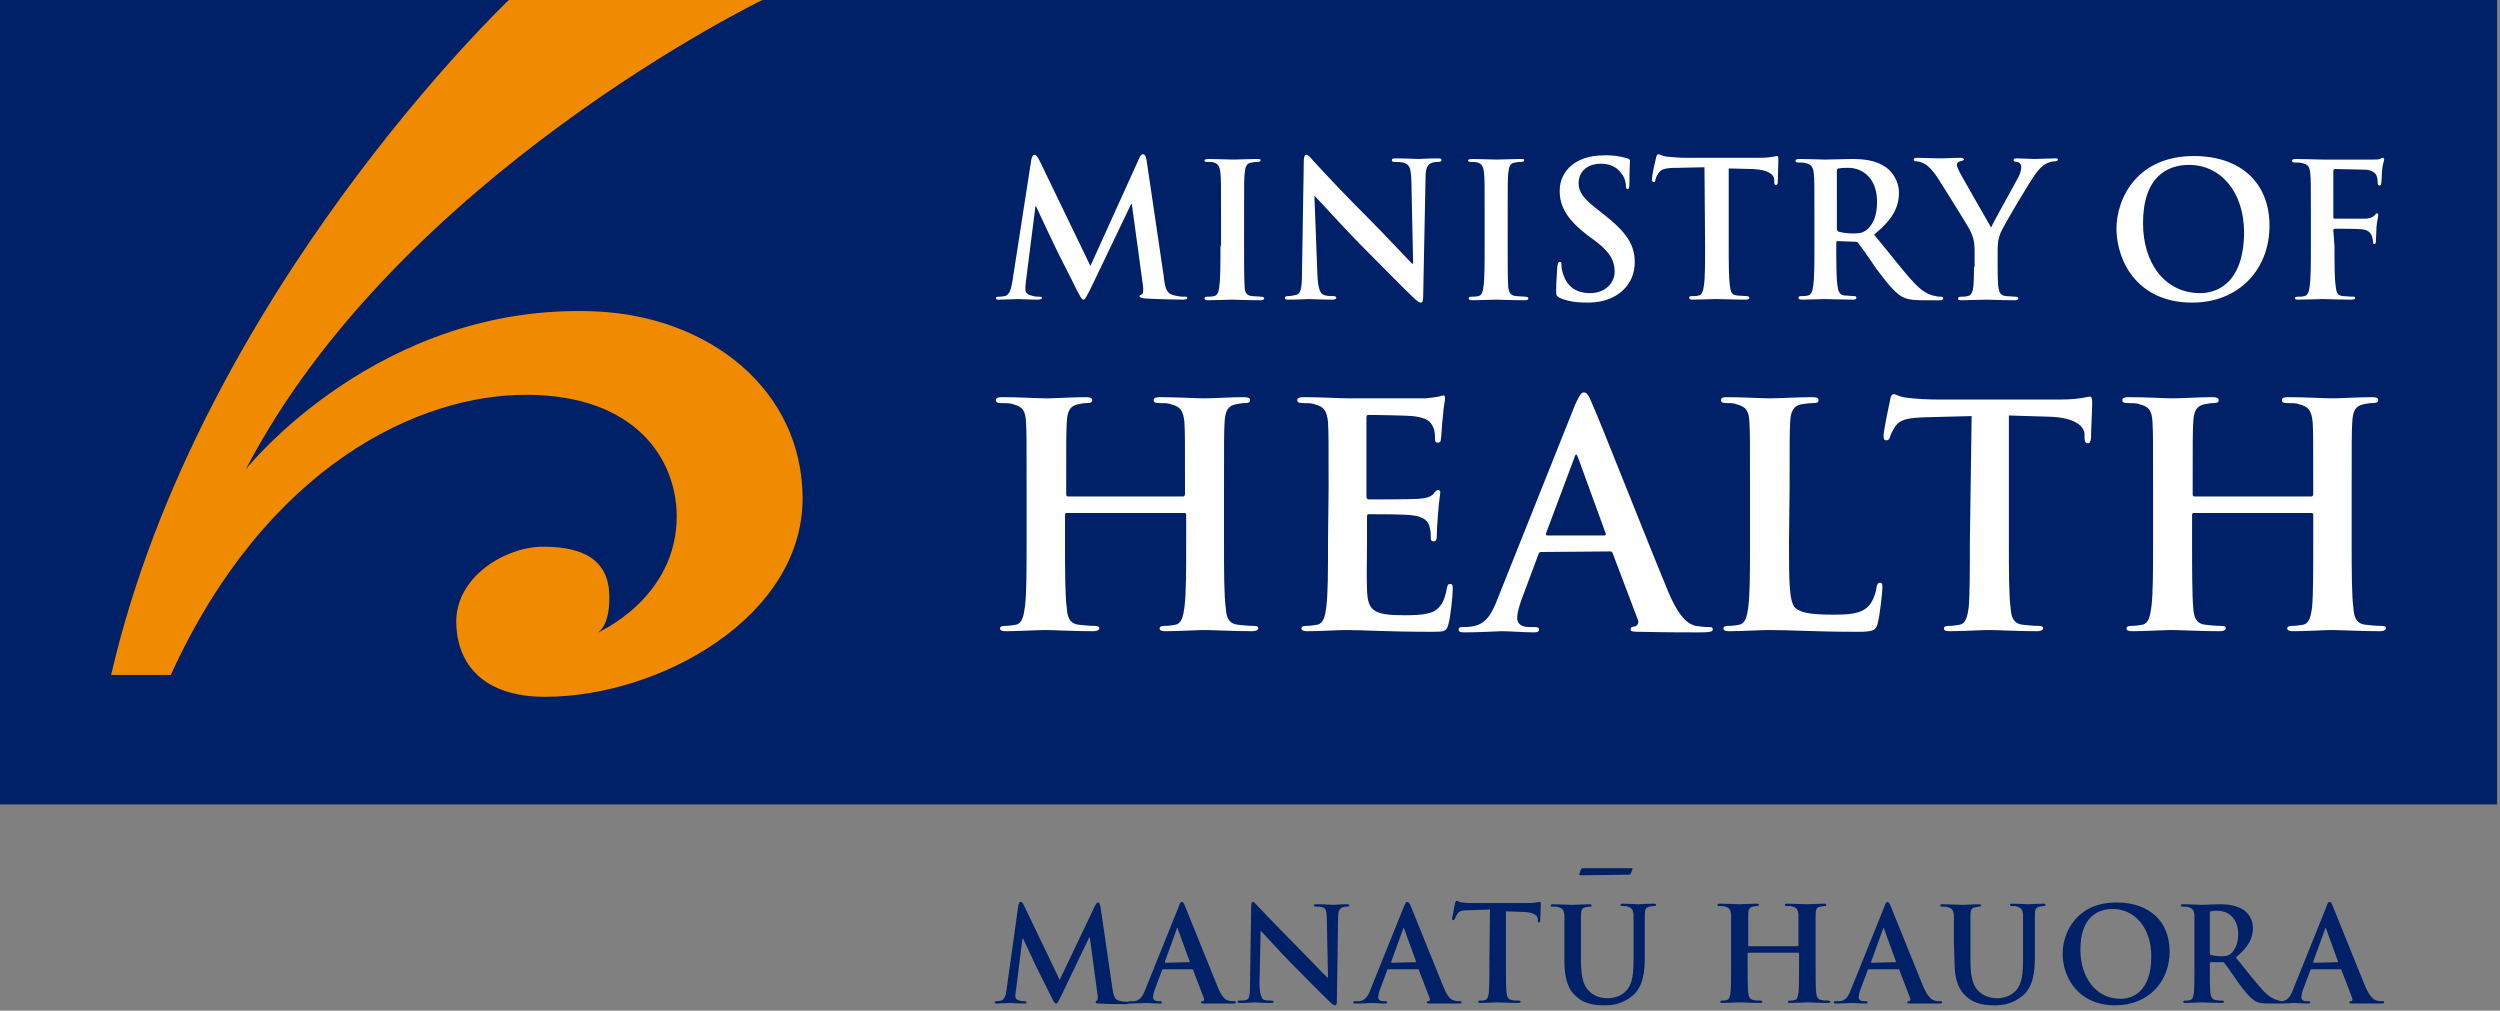
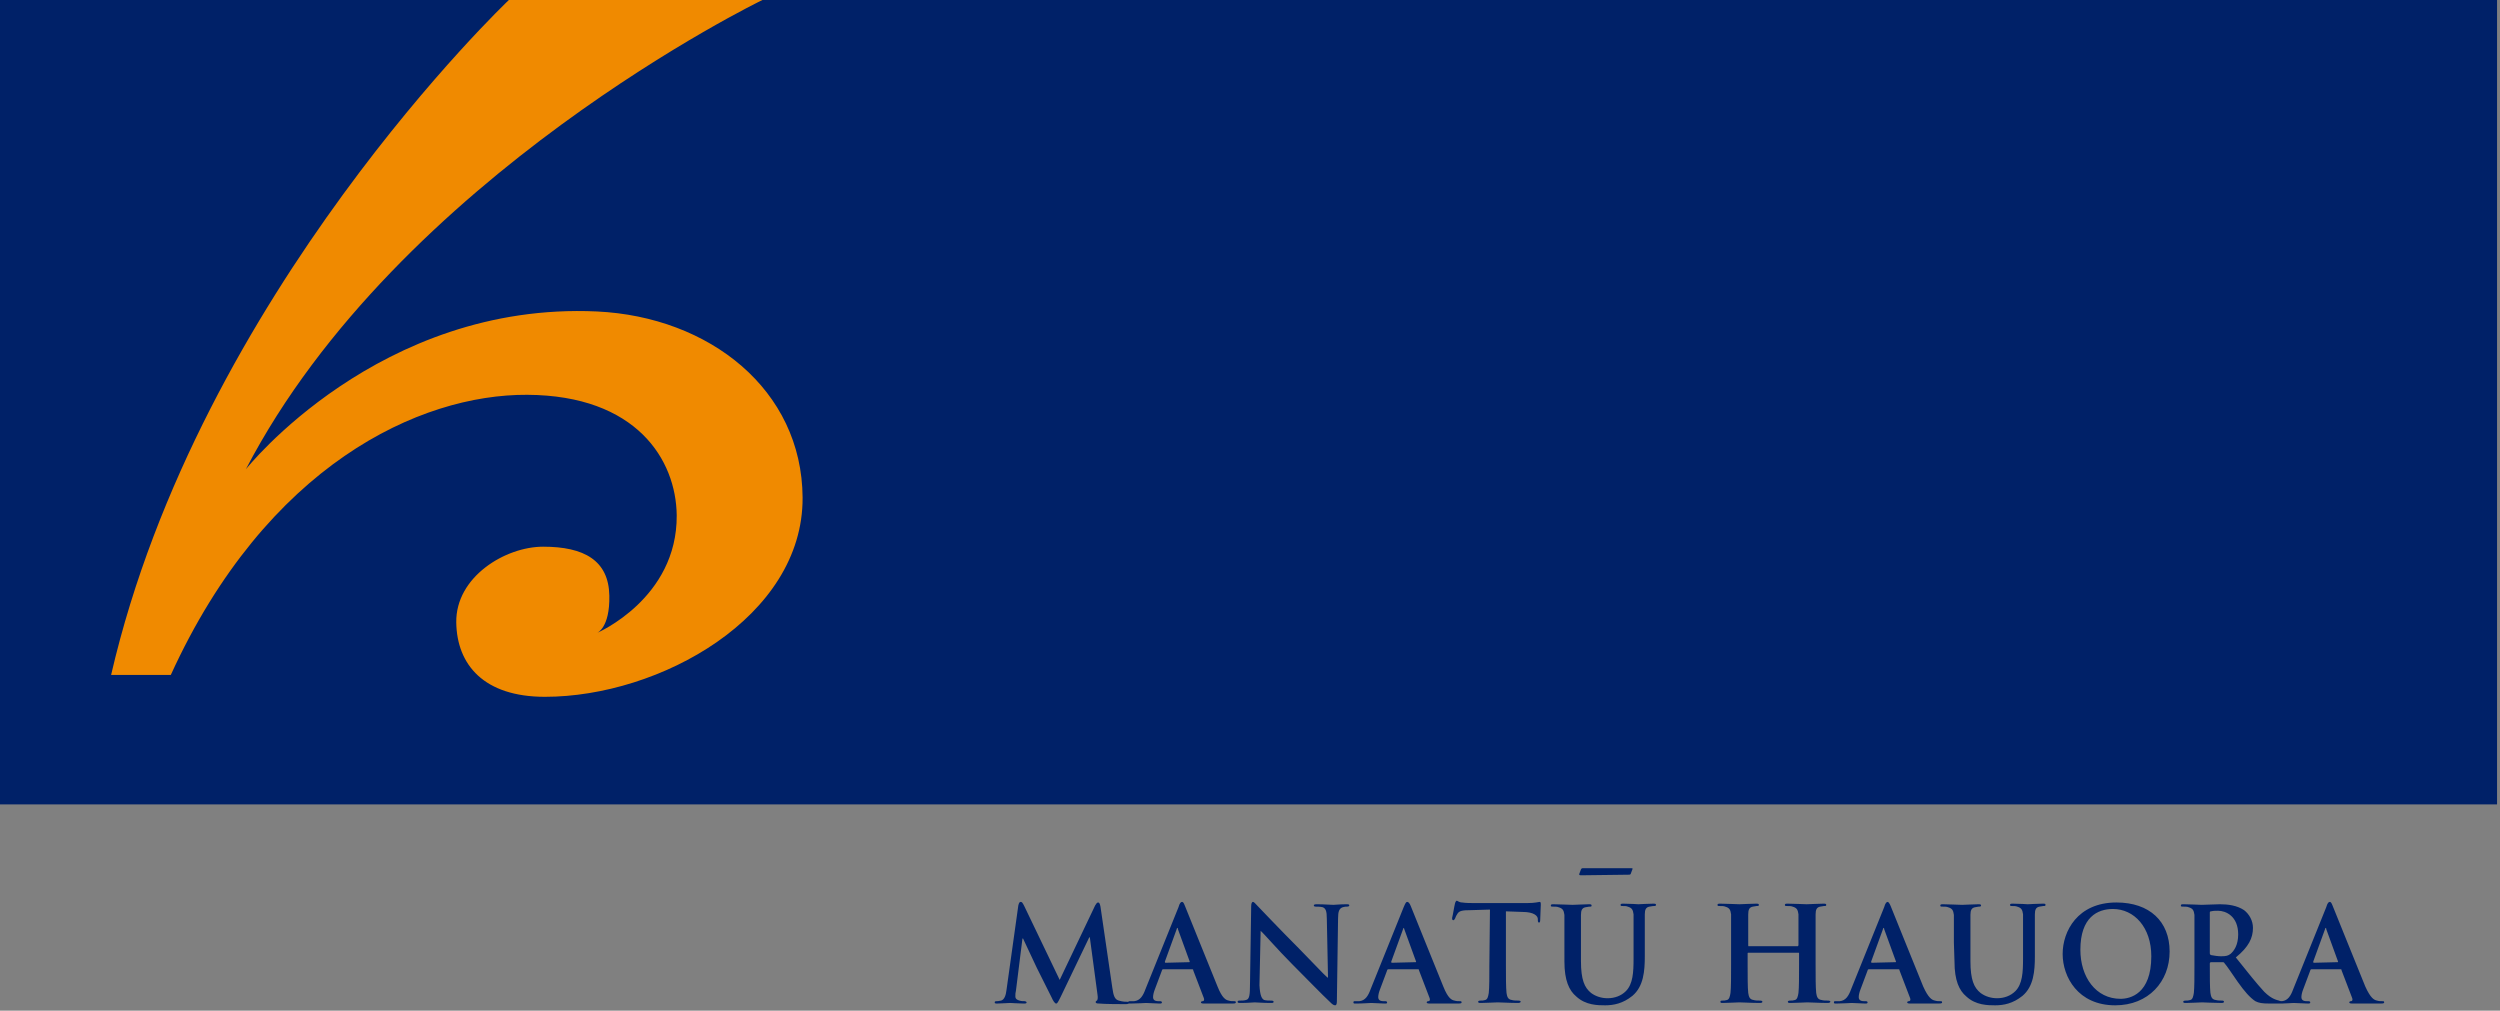
<svg xmlns="http://www.w3.org/2000/svg" version="1.1" id="Layer_1" x="0px" y="0px" viewBox="0 0 423 171" style="enable-background:new 0 0 423 171;" xml:space="preserve">
  <rect x="0" y="0" width="423" height="171" fill="#808080" stroke="none" />
  <style type="text/css">
	.st0{fill:#002168;}
	.st1{fill:#FFFFFF;}
	.st2{fill:#F08A00;}
</style>
  <g>
    <path class="st0" d="M275.5,148c0.2,0,0.3,0,0.4-0.1l0.3-0.8c0.1-0.2,0-0.2-0.3-0.2h-8c-0.2,0-0.3,0-0.4,0.2l-0.3,0.8   c0,0.1,0,0.2,0.3,0.2L275.5,148z M391.5,162.9c-0.1,0-0.1-0.1-0.1-0.2l2-5.5c0-0.1,0.1-0.2,0.1-0.2c0.1,0,0.1,0.1,0.1,0.2l2,5.5   c0,0.1,0,0.1-0.1,0.1L391.5,162.9z M396,164c0.1,0,0.2,0,0.2,0.2l1.8,4.7c0.1,0.3,0,0.5-0.2,0.5s-0.3,0.1-0.3,0.2   c0,0.2,0.3,0.2,0.7,0.2c1.8,0,3.4,0,4.2,0c0.8,0,1,0,1-0.2s-0.1-0.2-0.3-0.2c-0.3,0-0.6,0-0.9-0.1c-0.5-0.1-1.1-0.4-2-2.4   c-1.4-3.4-5-12.4-5.5-13.6c-0.2-0.5-0.3-0.7-0.5-0.7s-0.4,0.2-0.6,0.9l-5.6,13.9c-0.4,1.1-0.9,1.9-1.9,2c-0.2,0-0.5,0-0.7,0   s-0.3,0-0.3,0.2s0.1,0.2,0.4,0.2c1.2,0,2.4-0.1,2.6-0.1c0.7,0,1.6,0.1,2.4,0.1c0.2,0,0.4,0,0.4-0.2c0-0.1-0.1-0.2-0.3-0.2h-0.3   c-0.7,0-0.9-0.3-0.9-0.7c0-0.3,0.1-0.8,0.3-1.3l1.2-3.2c0-0.1,0.1-0.2,0.2-0.2L396,164z M373.9,154.5c0-0.2,0-0.3,0.2-0.3   c0.4-0.1,0.8-0.1,1.2-0.1c1.3,0,3.4,0.9,3.4,4c0,1.8-0.7,2.8-1.3,3.3c-0.4,0.3-0.7,0.4-1.6,0.4c-0.5,0-1.2-0.1-1.7-0.2   c-0.2-0.1-0.2-0.2-0.2-0.4V154.5z M371.3,163.3c0,2,0,3.8-0.1,4.7c-0.1,0.6-0.2,1.1-0.6,1.2c-0.3,0.1-0.5,0.1-0.8,0.1   s-0.4,0.1-0.4,0.2c0,0.2,0.2,0.2,0.5,0.2c0.9,0,2.3-0.1,2.7-0.1c0.3,0,2,0.1,3.3,0.1c0.3,0,0.4-0.1,0.4-0.2c0-0.1-0.1-0.2-0.3-0.2   c-0.4,0-0.7,0-1.1-0.1c-0.7-0.1-0.8-0.6-0.9-1.2c-0.1-0.9-0.1-2.7-0.1-4.8V163c0-0.1,0.1-0.2,0.2-0.2h1.9c0.2,0,0.3,0,0.4,0.2   c0.3,0.3,1.3,1.8,2.2,3.1c1.2,1.7,2.1,2.7,3,3.3c0.6,0.3,1.1,0.4,2.4,0.4h2.1c0.3,0,0.4,0,0.4-0.2c0-0.1-0.1-0.2-0.3-0.2   c-0.2,0-0.4,0-0.6-0.1c-0.3-0.1-1.2-0.2-2.5-1.5c-1.3-1.4-2.8-3.3-4.8-5.8c2.2-1.8,2.9-3.3,2.9-5c0-1.2-0.6-2.3-1.5-3   c-1.2-0.8-2.7-1-4.1-1c-0.7,0-2.4,0.1-3.1,0.1c-0.5,0-1.8-0.1-3-0.1c-0.3,0-0.5,0-0.5,0.2s0.1,0.2,0.4,0.2s0.7,0,0.9,0.1   c0.7,0.2,0.9,0.5,1,1.3c0,0.7,0,1.3,0,4.7V163.3z M358.8,169c-4.2,0-6.8-3.7-6.8-8.3c0-5.5,2.9-6.9,5.5-6.9c3.6,0,6.5,3.1,6.5,8   C364,168.2,360.4,169,358.8,169 M357.9,170.1c5.6,0,9.2-4,9.2-9.1s-3.4-8.3-9-8.3c-6.6,0-9.1,4.9-9.1,8.7   C349,165.3,351.6,170.1,357.9,170.1 M330.7,162.7c0,3.2,0.8,4.9,2,5.9c1.6,1.5,3.7,1.5,4.9,1.5c1.4,0,3-0.3,4.6-1.6   c1.9-1.6,2.1-4.2,2.1-6.7v-2.4c0-3.4,0-4,0-4.7c0-0.8,0.2-1.2,0.8-1.3c0.2,0,0.4-0.1,0.6-0.1c0.3,0,0.4,0,0.4-0.2s-0.1-0.2-0.5-0.2   c-0.9,0-2.3,0.1-2.5,0.1c0,0-1.4-0.1-2.5-0.1c-0.3,0-0.5,0-0.5,0.2s0.1,0.2,0.4,0.2c0.2,0,0.6,0,0.8,0.1c0.7,0.2,0.9,0.5,1,1.3   c0,0.7,0,1.3,0,4.7v2.8c0,2.3-0.1,4.3-1.3,5.5c-0.8,0.8-1.9,1.2-3.1,1.2c-1,0-2-0.3-2.8-0.9c-1.1-0.9-1.7-2.2-1.7-5.4v-3.1   c0-3.4,0-4,0-4.7c0-0.8,0.2-1.2,0.8-1.3c0.2,0,0.4-0.1,0.6-0.1s0.4,0,0.4-0.2s-0.2-0.2-0.5-0.2c-0.8,0-2.2,0.1-2.7,0.1   c-0.7,0-2.1-0.1-3.2-0.1c-0.3,0-0.5,0-0.5,0.2s0.1,0.2,0.4,0.2s0.7,0,0.9,0.1c0.7,0.2,0.9,0.5,1,1.3c0,0.7,0,1.3,0,4.7L330.7,162.7   z M316.7,162.9c-0.1,0-0.1-0.1-0.1-0.2l2-5.5c0-0.1,0.1-0.2,0.1-0.2c0.1,0,0.1,0.1,0.1,0.2l2,5.5c0,0.1,0,0.1-0.1,0.1L316.7,162.9z    M321.2,164c0.1,0,0.2,0,0.2,0.2l1.8,4.7c0.1,0.3,0,0.5-0.2,0.5s-0.3,0.1-0.3,0.2c0,0.2,0.3,0.2,0.7,0.2c1.8,0,3.4,0,4.2,0   c0.8,0,1,0,1-0.2s-0.1-0.2-0.3-0.2c-0.3,0-0.6,0-0.9-0.1c-0.5-0.1-1.1-0.4-2-2.4c-1.4-3.4-5-12.4-5.5-13.6   c-0.2-0.5-0.4-0.7-0.5-0.7c-0.2,0-0.4,0.2-0.6,0.9l-5.6,13.9c-0.4,1.1-0.9,1.9-1.9,2c-0.2,0-0.5,0-0.7,0s-0.3,0-0.3,0.2   s0.1,0.2,0.4,0.2c1.1,0,2.4-0.1,2.6-0.1c0.7,0,1.6,0.1,2.3,0.1c0.2,0,0.4,0,0.4-0.2c0-0.1-0.1-0.2-0.3-0.2h-0.3   c-0.7,0-0.9-0.3-0.9-0.7c0-0.3,0.1-0.8,0.3-1.3l1.2-3.2c0-0.1,0.1-0.2,0.2-0.2L321.2,164z M295.9,160.1c-0.1,0-0.1,0-0.1-0.2v-0.5   c0-3.4,0-4,0-4.7c0-0.8,0.2-1.2,0.8-1.3c0.2,0,0.4-0.1,0.6-0.1c0.3,0,0.4,0,0.4-0.2s-0.2-0.2-0.5-0.2c-0.9,0-2.3,0.1-2.8,0.1   c-0.6,0-2-0.1-3.2-0.1c-0.3,0-0.5,0-0.5,0.2s0.1,0.2,0.4,0.2s0.7,0,0.9,0.1c0.7,0.2,0.9,0.5,1,1.3c0,0.7,0,1.3,0,4.7v3.9   c0,2,0,3.8-0.1,4.7c-0.1,0.6-0.2,1.1-0.6,1.2c-0.3,0.1-0.5,0.1-0.8,0.1s-0.3,0.1-0.3,0.2c0,0.2,0.1,0.2,0.4,0.2   c0.9,0,2.3-0.1,2.8-0.1c0.6,0,2,0.1,3.5,0.1c0.3,0,0.4-0.1,0.4-0.2c0-0.1-0.1-0.2-0.4-0.2s-0.8,0-1.1-0.1c-0.7-0.1-0.8-0.6-0.9-1.2   c-0.1-1-0.1-2.7-0.1-4.7v-2c0-0.1,0.1-0.1,0.1-0.1h8.5c0.1,0,0.1,0,0.1,0.1v2c0,2,0,3.8-0.1,4.7c-0.1,0.6-0.2,1.1-0.6,1.2   c-0.3,0.1-0.5,0.1-0.8,0.1s-0.4,0.1-0.4,0.2c0,0.2,0.2,0.2,0.5,0.2c0.9,0,2.3-0.1,2.8-0.1c0.6,0,2,0.1,3.5,0.1   c0.2,0,0.4-0.1,0.4-0.2c0-0.1-0.1-0.2-0.4-0.2s-0.8,0-1.1-0.1c-0.7-0.1-0.8-0.6-0.9-1.2c-0.1-1-0.1-2.7-0.1-4.7v-3.9   c0-3.4,0-4,0-4.7c0-0.8,0.2-1.2,0.8-1.3c0.2,0,0.4-0.1,0.6-0.1c0.3,0,0.4,0,0.4-0.2s-0.2-0.2-0.5-0.2c-0.9,0-2.3,0.1-2.8,0.1   c-0.6,0-2-0.1-3.2-0.1c-0.3,0-0.5,0-0.5,0.2s0.1,0.2,0.4,0.2s0.7,0,0.9,0.1c0.7,0.2,0.9,0.5,1,1.3c0,0.7,0,1.3,0,4.7v0.5   c0,0.1-0.1,0.2-0.1,0.2H295.9z M264.7,162.7c0,3.2,0.8,4.9,2,5.9c1.6,1.5,3.7,1.5,4.9,1.5c1.4,0,3-0.3,4.6-1.6   c1.9-1.6,2.1-4.2,2.1-6.7v-2.4c0-3.4,0-4,0-4.7c0-0.8,0.2-1.2,0.8-1.3c0.2,0,0.4-0.1,0.7-0.1c0.2,0,0.4,0,0.4-0.2s-0.2-0.2-0.5-0.2   c-0.9,0-2.2,0.1-2.5,0.1c0,0-1.4-0.1-2.5-0.1c-0.3,0-0.5,0-0.5,0.2s0.1,0.2,0.4,0.2s0.6,0,0.8,0.1c0.7,0.2,0.9,0.5,1,1.3   c0,0.7,0,1.3,0,4.7v2.8c0,2.3-0.1,4.3-1.3,5.5c-0.8,0.8-1.9,1.2-3.1,1.2c-1,0-2-0.3-2.8-0.9c-1.1-0.9-1.7-2.2-1.7-5.4v-3.1   c0-3.4,0-4,0-4.7c0-0.8,0.2-1.2,0.8-1.3c0.2,0,0.4-0.1,0.7-0.1c0.2,0,0.3,0,0.3-0.2s-0.2-0.2-0.5-0.2c-0.8,0-2.2,0.1-2.7,0.1   c-0.7,0-2.1-0.1-3.2-0.1c-0.3,0-0.5,0-0.5,0.2s0.1,0.2,0.4,0.2s0.7,0,0.9,0.1c0.7,0.2,0.9,0.5,1,1.3c0,0.7,0,1.3,0,4.7L264.7,162.7   z M252,163.3c0,2,0,3.8-0.1,4.7c-0.1,0.6-0.2,1.1-0.6,1.2c-0.3,0.1-0.5,0.1-0.8,0.1s-0.4,0.1-0.4,0.2c0,0.2,0.2,0.2,0.5,0.2   c0.9,0,2.3-0.1,2.8-0.1c0.6,0,2,0.1,3.5,0.1c0.2,0,0.4-0.1,0.4-0.2c0-0.1-0.1-0.2-0.4-0.2s-0.8,0-1.1-0.1c-0.7-0.1-0.8-0.6-0.9-1.2   c-0.1-1-0.1-2.7-0.1-4.7v-9.1l2.8,0.1c2,0,2.6,0.7,2.6,1.2v0.2c0,0.3,0.1,0.4,0.2,0.4s0.2-0.1,0.2-0.4c0-0.6,0.1-2.1,0.1-2.6   c0-0.3,0-0.5-0.2-0.5s-0.7,0.2-2.1,0.2h-8.8c-0.7,0-1.6,0-2.2-0.1c-0.5,0-0.8-0.3-0.9-0.3c-0.1,0-0.2,0.1-0.3,0.4   c-0.2,0.8-0.3,1.7-0.5,2.5c0,0.2,0,0.4,0.2,0.4c0.1,0,0.2-0.1,0.3-0.3c0.1-0.3,0.2-0.5,0.4-0.8c0.3-0.5,0.9-0.6,2.2-0.6l3.3-0.1   L252,163.3z M235.5,162.9c-0.1,0-0.1-0.1-0.1-0.2l2-5.5c0-0.1,0.1-0.2,0.1-0.2s0.1,0.1,0.1,0.2l2,5.5c0,0.1,0,0.1-0.1,0.1   L235.5,162.9z M239.9,164c0.1,0,0.2,0,0.2,0.2l1.8,4.7c0.1,0.3,0,0.5-0.2,0.5s-0.3,0.1-0.3,0.2c0,0.2,0.3,0.2,0.7,0.2   c1.8,0,3.4,0,4.2,0s1,0,1-0.2s-0.1-0.2-0.3-0.2c-0.3,0-0.6,0-0.9-0.1c-0.5-0.1-1.1-0.4-1.9-2.4c-1.4-3.4-5-12.4-5.5-13.6   c-0.2-0.5-0.4-0.7-0.6-0.7c-0.2,0-0.3,0.2-0.6,0.9l-5.6,13.9c-0.4,1.1-0.9,1.9-1.9,2c-0.2,0-0.4,0-0.7,0c-0.2,0-0.3,0-0.3,0.2   s0.1,0.2,0.4,0.2c1.2,0,2.4-0.1,2.6-0.1c0.7,0,1.6,0.1,2.3,0.1c0.3,0,0.4,0,0.4-0.2c0-0.1-0.1-0.2-0.3-0.2h-0.3   c-0.7,0-0.9-0.3-0.9-0.7c0-0.3,0.1-0.8,0.3-1.3l1.2-3.2c0-0.1,0.1-0.2,0.2-0.2L239.9,164z M213.3,157.5L213.3,157.5   c0.5,0.4,2.9,3.2,5.3,5.6c2.3,2.3,5.1,5.2,6.5,6.5c0.2,0.2,0.5,0.5,0.8,0.5c0.2,0,0.3-0.2,0.3-0.7l0.2-14c0-1.2,0.2-1.7,0.8-1.9   c0.3-0.1,0.5-0.1,0.7-0.1c0.3,0,0.4-0.1,0.4-0.2c0-0.2-0.2-0.2-0.5-0.2c-1.1,0-1.9,0.1-2.2,0.1c-0.5,0-1.5-0.1-2.7-0.1   c-0.3,0-0.6,0-0.6,0.2c0,0.1,0.1,0.2,0.3,0.2c0.3,0,0.8,0,1.2,0.1c0.5,0.2,0.7,0.6,0.7,2l0.2,9.9h-0.1c-0.4-0.3-3.4-3.5-4.9-5   c-3.2-3.2-6.6-6.8-6.9-7.1c-0.4-0.4-0.6-0.7-0.8-0.7s-0.3,0.3-0.3,0.8l-0.2,13.1c0,1.9-0.1,2.6-0.7,2.7c-0.3,0.1-0.7,0.1-1,0.1   c-0.2,0-0.4,0-0.4,0.2s0.2,0.2,0.5,0.2c1.2,0,2.2-0.1,2.4-0.1c0.4,0,1.3,0.1,2.7,0.1c0.3,0,0.5,0,0.5-0.2c0-0.1-0.1-0.2-0.4-0.2   c-0.4,0-0.8,0-1.2-0.1c-0.4-0.2-0.7-0.7-0.8-2.5L213.3,157.5z M197.2,162.9c-0.1,0-0.1-0.1-0.1-0.2l2-5.5c0-0.1,0.1-0.2,0.1-0.2   c0.1,0,0.1,0.1,0.1,0.2l2,5.5c0,0.1,0,0.1-0.1,0.1L197.2,162.9z M201.7,164c0.1,0,0.2,0,0.2,0.2l1.8,4.7c0.1,0.3,0,0.5-0.2,0.5   s-0.3,0.1-0.3,0.2c0,0.2,0.3,0.2,0.7,0.2c1.8,0,3.4,0,4.2,0s1,0,1-0.2s-0.1-0.2-0.3-0.2c-0.3,0-0.6,0-0.9-0.1   c-0.5-0.1-1.1-0.4-1.9-2.4c-1.4-3.4-5-12.4-5.5-13.6c-0.2-0.5-0.3-0.7-0.5-0.7s-0.4,0.2-0.6,0.9l-5.6,13.9c-0.4,1.1-0.9,1.9-1.9,2   c-0.2,0-0.5,0-0.7,0s-0.3,0-0.3,0.2s0.1,0.2,0.4,0.2c1.1,0,2.4-0.1,2.6-0.1c0.7,0,1.6,0.1,2.3,0.1c0.2,0,0.4,0,0.4-0.2   c0-0.1-0.1-0.2-0.3-0.2H196c-0.7,0-0.9-0.3-0.9-0.7c0-0.3,0.1-0.8,0.3-1.3l1.2-3.2c0-0.1,0.1-0.2,0.2-0.2L201.7,164z M170.3,167.5   c-0.1,0.8-0.3,1.6-0.9,1.8c-0.2,0-0.4,0.1-0.7,0.1c-0.2,0-0.4,0-0.4,0.2s0.2,0.2,0.4,0.2c0.7,0,1.8-0.1,2.2-0.1s1.4,0.1,2.3,0.1   c0.3,0,0.5,0,0.5-0.2c0-0.1-0.2-0.2-0.3-0.2c-0.3,0-0.6,0-0.9-0.1c-0.4-0.1-0.7-0.3-0.7-0.7s0-0.6,0.1-1l1.1-8.8h0.1   c0.8,1.7,2.1,4.5,2.3,4.9c0.3,0.6,2,4,2.5,5c0.3,0.7,0.6,1.1,0.8,1.1s0.3-0.2,0.8-1.2l4.8-10h0.1l1.3,9.7c0.1,0.6,0,0.9-0.1,1   c-0.2,0.1-0.2,0.1-0.2,0.3c0,0.1,0.1,0.2,0.6,0.2c0.9,0.1,3.9,0.1,4.5,0.1c0.3,0,0.6-0.1,0.6-0.2c0-0.1-0.2-0.2-0.4-0.2   c-0.3,0-0.7,0-1.4-0.2s-0.9-0.8-1.1-2.2l-2-13.7c-0.1-0.5-0.2-0.7-0.4-0.7s-0.3,0.2-0.5,0.5l-6,12.6l-6-12.5   c-0.3-0.6-0.4-0.7-0.6-0.7s-0.3,0.2-0.4,0.6L170.3,167.5z M0,0h422.5v136.1H0V0z" />
-     <path class="st1" d="M371.3,84c-0.2,0-0.3-0.1-0.3-0.4v-1.1c0-7.9,0-9.4,0.1-11.1c0.1-1.8,0.5-2.7,1.9-3c0.6-0.1,1.1-0.2,1.5-0.2   c0.6,0,0.9-0.1,0.9-0.5s-0.4-0.5-1.1-0.5c-2,0-5.3,0.2-6.6,0.2c-1.4,0-4.7-0.2-7.5-0.2c-0.7,0-1.1,0.1-1.1,0.5s0.3,0.5,0.9,0.5   c0.7,0,1.6,0,2,0.2c1.7,0.4,2.1,1.2,2.2,3c0.1,1.7,0.1,3.1,0.1,11.1v9.2c0,4.8,0,8.9-0.3,11.1c-0.2,1.5-0.5,2.7-1.5,2.9   c-0.6,0.1-1.2,0.2-1.9,0.2c-0.6,0-0.8,0.2-0.8,0.4c0,0.4,0.4,0.5,1,0.5c2.1,0,5.4-0.2,6.6-0.2c1.5,0,4.8,0.2,8.2,0.2   c0.6,0,1-0.2,1-0.5s-0.3-0.4-0.8-0.4c-0.8,0-1.9-0.1-2.7-0.2c-1.6-0.2-1.9-1.4-2-2.8c-0.2-2.2-0.2-6.4-0.2-11.2v-4.6   c0-0.3,0.2-0.3,0.3-0.3h19.9c0.2,0,0.3,0.1,0.3,0.3v4.6c0,4.8,0,8.9-0.2,11.1c-0.2,1.5-0.5,2.7-1.5,2.9c-0.6,0.1-1.2,0.2-1.9,0.2   c-0.6,0-0.8,0.2-0.8,0.4c0,0.4,0.4,0.5,1.1,0.5c2,0,5.3-0.2,6.5-0.2c1.5,0,4.7,0.2,8.1,0.2c0.6,0,1-0.2,1-0.5s-0.3-0.4-0.8-0.4   c-0.8,0-1.9-0.1-2.7-0.2c-1.6-0.2-1.9-1.4-2-2.8c-0.3-2.2-0.3-6.4-0.3-11.2v-9.2c0-7.9,0-9.4,0.1-11.1c0.1-1.8,0.5-2.7,1.9-3   c0.5-0.1,1-0.2,1.5-0.2c0.6,0,1-0.1,1-0.5s-0.4-0.5-1.1-0.5c-2,0-5.3,0.2-6.6,0.2c-1.4,0-4.7-0.2-7.5-0.2c-0.7,0-1.1,0.1-1.1,0.5   s0.3,0.5,0.9,0.5c0.7,0,1.6,0,2,0.2c1.7,0.4,2.1,1.2,2.3,3c0.1,1.7,0.1,3.1,0.1,11.1v1.1c0,0.3-0.2,0.4-0.3,0.4H371.3z M333.3,91.7   c0,4.8,0,8.9-0.2,11.1c-0.2,1.5-0.5,2.7-1.5,2.9c-0.6,0.1-1.2,0.2-1.9,0.2c-0.6,0-0.8,0.2-0.8,0.4c0,0.4,0.4,0.5,1,0.5   c2.1,0,5.4-0.2,6.6-0.2c1.5,0,4.8,0.2,8.2,0.2c0.6,0,1-0.2,1-0.5s-0.3-0.4-0.8-0.4c-0.8,0-1.9-0.1-2.7-0.2c-1.6-0.2-1.9-1.4-2-2.8   c-0.3-2.2-0.3-6.4-0.3-11.2V70.3l6.6,0.2c4.6,0.1,6.1,1.6,6.2,2.9V74c0,0.8,0.2,1,0.6,1c0.3,0,0.4-0.3,0.5-0.8c0-1.4,0.2-5,0.2-6   c0-0.8-0.1-1.1-0.4-1.1c-0.4,0-1.7,0.5-5,0.5h-20.7c-1.7,0-3.7-0.1-5.2-0.3c-1.3-0.1-1.8-0.6-2.3-0.6c-0.3,0-0.5,0.3-0.6,1   c-0.1,0.4-1.1,5.2-1.1,6c0,0.6,0.1,0.8,0.5,0.8c0.3,0,0.5-0.2,0.6-0.6s0.4-1,0.9-1.8c0.8-1.1,2-1.4,5.1-1.5l7.8-0.2L333.3,91.7z    M302.8,82.5c0-7.9,0-9.4,0.1-11.1c0.1-1.8,0.5-2.7,1.9-3c0.6-0.1,1.5-0.2,2-0.2c0.6,0,0.9-0.1,0.9-0.5s-0.4-0.5-1.1-0.5   c-2,0-5.9,0.2-7.1,0.2c-1.4,0-4.7-0.2-7.2-0.2c-0.8,0-1.1,0.1-1.1,0.5s0.3,0.5,0.9,0.5c0.7,0,1.3,0,1.7,0.2c1.7,0.4,2.1,1.2,2.2,3   c0.1,1.7,0.1,3.1,0.1,11.1v9.2c0,4.8,0,8.9-0.3,11.1c-0.2,1.5-0.5,2.7-1.5,2.9c-0.5,0.1-1.1,0.2-1.9,0.2c-0.6,0-0.8,0.2-0.8,0.4   c0,0.4,0.4,0.5,1,0.5c2.1,0,5.4-0.2,6.6-0.2c4.2,0,7.7,0.3,15.2,0.3c2.7,0,3-0.3,3.3-1.4c0.4-1.5,0.8-5.4,0.8-6s0-0.9-0.4-0.9   s-0.5,0.3-0.6,0.8c-0.1,1-0.7,2.5-1.3,3.1c-1.3,1.4-3.3,1.5-6.1,1.5c-4.1,0-5.4-0.4-6.3-1.1c-1.1-1-1.1-4.5-1.1-11.2L302.8,82.5z    M261.8,90.6c-0.2,0-0.3-0.2-0.2-0.4l4.8-12.8c0-0.2,0.2-0.5,0.3-0.5s0.2,0.3,0.3,0.5l4.7,12.9c0,0.2,0,0.3-0.3,0.3H261.8z    M272.4,93.3c0.3,0,0.4,0.1,0.5,0.4l4.2,11.1c0.3,0.6-0.1,1.1-0.5,1.2c-0.5,0-0.7,0.2-0.7,0.5c0,0.4,0.6,0.4,1.6,0.4   c4.2,0.1,8,0.1,9.9,0.1s2.4-0.1,2.4-0.5s-0.3-0.4-0.7-0.4c-0.7,0-1.5-0.1-2.2-0.2c-1.1-0.3-2.6-1-4.6-5.7   c-3.3-7.9-11.7-29.3-13-32.1c-0.5-1.2-0.8-1.7-1.3-1.7s-0.8,0.6-1.5,2.1l-13.1,32.8c-1,2.6-2,4.4-4.4,4.7c-0.5,0.1-1.1,0.1-1.6,0.1   c-0.4,0-0.6,0.1-0.6,0.4c0,0.4,0.3,0.5,1,0.5c2.7,0,5.6-0.2,6.2-0.2c1.6,0,3.9,0.2,5.5,0.2c0.6,0,0.9-0.1,0.9-0.5   c0-0.3-0.2-0.4-0.8-0.4h-0.8c-1.6,0-2.1-0.7-2.1-1.6c0-0.6,0.3-1.9,0.8-3.2l2.8-7.5c0.1-0.3,0.2-0.4,0.5-0.4L272.4,93.3z    M224.7,91.7c0,4.8,0,8.9-0.3,11.1c-0.2,1.5-0.5,2.7-1.5,2.9c-0.6,0.1-1.2,0.2-1.9,0.2c-0.6,0-0.8,0.2-0.8,0.4c0,0.4,0.4,0.5,1,0.5   c2.1,0,5.4-0.2,6.6-0.2c3.1,0,6.6,0.3,14.5,0.3c2,0,2.5,0,2.8-1.4c0.3-1,0.7-4.6,0.7-5.8c0-0.5,0-0.9-0.4-0.9s-0.5,0.2-0.6,0.8   c-0.4,2.1-1,3.2-2.3,3.9c-1.4,0.6-3.5,0.6-4.9,0.6c-5.3,0-6.2-0.8-6.3-4.4c-0.1-1.5,0-6.3,0-8.1v-4.1c0-0.3,0-0.5,0.3-0.5   c1.2,0,6.4,0,7.4,0.2c1.9,0.2,2.7,1,2.9,2c0.2,0.7,0.2,1.4,0.2,1.9c0,0.3,0.1,0.5,0.5,0.5c0.5,0,0.5-0.6,0.5-1s0.1-2.5,0.2-3.5   c0.2-2.7,0.4-3.5,0.4-3.8s-0.2-0.4-0.4-0.4s-0.5,0.3-0.8,0.7c-0.5,0.5-1.2,0.7-2.5,0.8c-1.2,0.1-7.2,0.1-8.4,0.1   c-0.3,0-0.4-0.2-0.4-0.6V70.7c0-0.4,0.1-0.5,0.4-0.5c1,0,6.5,0.1,7.4,0.2c2.6,0.3,3.1,1,3.5,1.9c0.3,0.6,0.3,1.5,0.3,1.9   c0,0.5,0.1,0.7,0.5,0.7s0.5-0.3,0.5-0.6c0.1-0.6,0.2-2.9,0.3-3.5c0.2-2.4,0.4-3,0.4-3.4c0-0.2,0-0.5-0.3-0.5   c-0.2,0-0.6,0.2-0.8,0.2c-0.4,0.1-1.2,0.2-2.2,0.3c-1,0-11.4,0-13,0c-1.5,0-4.8-0.2-7.5-0.2c-0.8,0-1.2,0.1-1.2,0.5   s0.3,0.5,0.9,0.5c0.7,0,1.6,0,2,0.2c1.7,0.4,2.1,1.2,2.3,3c0.1,1.7,0.1,3.1,0.1,11.1L224.7,91.7z M180.7,84c-0.2,0-0.3-0.1-0.3-0.4   v-1.1c0-7.9,0-9.4,0.1-11.1c0.1-1.8,0.5-2.7,1.9-3c0.5-0.1,1-0.2,1.5-0.2c0.6,0,0.9-0.1,0.9-0.5s-0.4-0.5-1.1-0.5   c-2,0-5.3,0.2-6.6,0.2c-1.4,0-4.7-0.2-7.5-0.2c-0.7,0-1.1,0.1-1.1,0.5s0.3,0.5,0.9,0.5c0.7,0,1.6,0,2,0.2c1.7,0.4,2.1,1.2,2.2,3   c0.1,1.7,0.1,3.1,0.1,11.1v9.2c0,4.8,0,8.9-0.3,11.1c-0.2,1.5-0.5,2.7-1.5,2.9c-0.6,0.1-1.2,0.2-1.9,0.2c-0.6,0-0.8,0.2-0.8,0.4   c0,0.4,0.4,0.5,1,0.5c2.1,0,5.4-0.2,6.6-0.2c1.5,0,4.7,0.2,8.2,0.2c0.6,0,1-0.2,1-0.5s-0.3-0.4-0.8-0.4c-0.9,0-1.8-0.1-2.7-0.2   c-1.6-0.2-1.9-1.4-2-2.8c-0.3-2.2-0.3-6.4-0.3-11.2v-4.6c0-0.3,0.2-0.3,0.3-0.3h19.9c0.2,0,0.3,0.1,0.3,0.3v4.6   c0,4.8,0,8.9-0.3,11.1c-0.2,1.5-0.5,2.7-1.5,2.9c-0.5,0.1-1.1,0.2-1.9,0.2c-0.6,0-0.8,0.2-0.8,0.4c0,0.4,0.4,0.5,1.1,0.5   c2,0,5.3-0.2,6.5-0.2c1.5,0,4.8,0.2,8.1,0.2c0.6,0,1-0.2,1-0.5s-0.3-0.4-0.8-0.4c-0.8,0-1.9-0.1-2.7-0.2c-1.6-0.2-1.9-1.4-2-2.8   c-0.3-2.2-0.3-6.4-0.3-11.2v-9.2c0-7.9,0-9.4,0.1-11.1c0.1-1.8,0.5-2.7,1.9-3c0.6-0.1,1.1-0.2,1.5-0.2c0.6,0,0.9-0.1,0.9-0.5   s-0.4-0.5-1.1-0.5c-2,0-5.3,0.2-6.6,0.2c-1.4,0-4.7-0.2-7.5-0.2c-0.7,0-1.1,0.1-1.1,0.5s0.3,0.5,0.9,0.5c0.7,0,1.6,0,2,0.2   c1.7,0.4,2.1,1.2,2.3,3c0.1,1.7,0.1,3.1,0.1,11.1v1.1c0,0.3-0.2,0.4-0.3,0.4H180.7z M394.8,39c0-0.2,0.1-0.3,0.2-0.3   c0.5,0,3.9,0,4.7,0.1c1,0.1,1.5,0.7,1.6,1.1c0.1,0.3,0.2,0.6,0.2,1c0,0.2,0.1,0.4,0.2,0.4c0.3,0,0.3-0.3,0.3-0.6   c0-0.2,0.1-1.7,0.1-2.3c0.1-1,0.3-1.8,0.3-2s-0.1-0.3-0.2-0.3c-0.2,0-0.2,0.1-0.4,0.3c-0.3,0.4-0.8,0.5-1.4,0.6c-0.4,0-0.9,0-1.4,0   h-4c-0.2,0-0.2-0.1-0.2-0.3V29c0-0.3,0.1-0.4,0.3-0.4l4.9,0.1c1.2,0,1.9,0.5,2.1,1c0.2,0.4,0.2,1,0.2,1.2c0,0.3,0.1,0.5,0.3,0.5   c0.2,0,0.3-0.2,0.3-0.4c0.1-0.4,0.1-2.2,0.2-2.6c0.1-0.8,0.3-1.2,0.3-1.4c0-0.2-0.1-0.3-0.2-0.3c-0.2,0-0.3,0.1-0.5,0.2   c-0.3,0.1-0.7,0.1-1.3,0.1c-0.7,0-7.2,0-8.4,0c-0.9,0-2.9-0.1-4.5-0.1c-0.5,0-0.7,0.1-0.7,0.3c0,0.2,0.2,0.3,0.5,0.3   c0.4,0,1,0,1.2,0.1c1.1,0.2,1.3,0.7,1.4,1.8c0.1,1,0.1,1.9,0.1,6.7v5.6c0,3,0,5.4-0.2,6.7c-0.1,0.9-0.3,1.6-0.9,1.7   c-0.3,0.1-0.7,0.1-1.1,0.1c-0.3,0-0.5,0.1-0.5,0.2c0,0.3,0.2,0.3,0.7,0.3c1.2,0,3.2-0.1,4-0.1s2.8,0.1,4.8,0.1   c0.5,0,0.7-0.1,0.7-0.3s-0.1-0.2-0.5-0.2s-1.1-0.1-1.6-0.1c-1-0.1-1.1-0.8-1.2-1.7c-0.2-1.3-0.2-3.7-0.2-6.7L394.8,39z M372.3,49.6   c-6.1,0-9.7-5.2-9.7-11.8c0-7.9,4.1-9.9,7.8-9.9c5.2,0,9.3,4.4,9.3,11.5C379.6,48.5,374.5,49.6,372.3,49.6 M370.9,51.2   c8,0,13.1-5.7,13.1-13s-4.9-11.8-12.8-11.8c-9.5,0-13.1,7-13.1,12.4C358.2,44.4,361.8,51.2,370.9,51.2 M334,45.2   c0,0.5,0,1.8-0.1,3.2c-0.1,0.9-0.3,1.6-1,1.7c-0.3,0.1-0.7,0.1-1.1,0.1c-0.3,0-0.5,0.1-0.5,0.3c0,0.3,0.2,0.3,0.7,0.3   c1.2,0,3.2-0.1,4-0.1c0.9,0,2.8,0.1,4.8,0.1c0.4,0,0.7-0.1,0.7-0.3s-0.2-0.3-0.5-0.3c-0.4,0-1.1-0.1-1.6-0.1   c-1-0.1-1.2-0.8-1.3-1.7c-0.1-1.3-0.1-2.7-0.1-3.2v-2.6c0-1,0-2,0.5-3.2c0.6-1.4,5-8.8,6-10.1c0.7-0.9,1-1.2,1.7-1.6   c0.4-0.2,0.9-0.4,1.4-0.4c0.3,0,0.6-0.1,0.6-0.3c0-0.2-0.2-0.2-0.6-0.2c-0.6,0-2.7,0.1-3.4,0.1c-0.9,0-1.9-0.1-3-0.1   c-0.4,0-0.5,0.1-0.5,0.3c0,0.2,0.3,0.3,0.6,0.3c0.5,0.1,0.7,0.5,0.7,0.8c0,0.4-0.1,1-0.4,1.6c-0.5,1-4.4,7.9-4.7,8.7   c-0.5-0.9-4.9-8.5-5.4-9.5c-0.2-0.5-0.4-0.8-0.4-1.1c0-0.3,0.2-0.5,0.5-0.6c0.5-0.1,0.7-0.2,0.7-0.3s-0.2-0.3-0.5-0.3   c-1.4,0-2.7,0.1-3.4,0.1c-1,0-3.4-0.1-4-0.1c-0.4,0-0.6,0.1-0.6,0.3c0,0.2,0.2,0.3,0.5,0.3c0.4,0,0.9,0.2,1.3,0.4   c0.6,0.3,1.4,1.1,2.2,2.3c1.1,1.7,5.4,8.6,5.6,9.1c0.4,0.9,0.7,1.6,0.7,3.3v2.8H334z M310.8,28.9c0-0.3,0.1-0.4,0.3-0.4   c0.6-0.1,1.1-0.1,1.7-0.1c1.9,0,4.8,1.3,4.8,5.8c0,2.6-0.9,4.1-1.9,4.8c-0.6,0.4-1,0.5-2.2,0.5c-0.8,0-1.7-0.1-2.4-0.3   c-0.2-0.1-0.3-0.2-0.3-0.6V28.9z M307,41.6c0,2.9,0,5.4-0.2,6.7c-0.1,0.9-0.3,1.6-0.9,1.7c-0.4,0.1-0.8,0.1-1.1,0.1   c-0.4,0-0.5,0.1-0.5,0.3s0.2,0.3,0.6,0.3c1.3,0,3.3-0.1,3.9-0.1c0.5,0,2.8,0.1,4.7,0.1c0.4,0,0.6-0.1,0.6-0.3s-0.1-0.3-0.4-0.3   c-0.5,0-1-0.1-1.6-0.1c-0.9-0.1-1.1-0.8-1.2-1.7c-0.2-1.3-0.2-3.8-0.2-6.8V41c0-0.2,0.1-0.2,0.3-0.2l2.8,0.1c0.2,0,0.4,0,0.6,0.2   c0.4,0.5,1.9,2.6,3.1,4.4c1.8,2.4,3,3.9,4.3,4.7c0.8,0.4,1.6,0.6,3.4,0.6h3c0.4,0,0.6-0.1,0.6-0.3s-0.1-0.3-0.4-0.3s-0.6,0-0.9-0.1   c-0.5-0.1-1.8-0.3-3.5-2.1c-1.9-2-4-4.8-6.9-8.3c3.2-2.6,4.2-4.7,4.2-7.1c0-2.1-1.3-3.7-2.2-4.3c-1.7-1.2-3.8-1.4-5.8-1.4   c-1,0-3.4,0.1-4.5,0.1c-0.7,0-2.7-0.1-4.3-0.1c-0.5,0-0.7,0.1-0.7,0.3c0,0.2,0.2,0.3,0.5,0.3c0.5,0,1,0,1.2,0.1   c1,0.2,1.3,0.7,1.4,1.8c0.1,1,0.1,1.9,0.1,6.7V41.6z M288.5,41.6c0,2.9,0,5.4-0.2,6.7c-0.1,0.9-0.3,1.6-0.9,1.7   c-0.3,0.1-0.7,0.1-1.1,0.1s-0.5,0.1-0.5,0.3s0.2,0.3,0.6,0.3c1.3,0,3.3-0.1,4-0.1c0.9,0,2.9,0.1,5,0.1c0.3,0,0.6-0.1,0.6-0.3   s-0.2-0.3-0.5-0.3c-0.5,0-1.2-0.1-1.6-0.1c-1-0.1-1.1-0.8-1.2-1.7c-0.2-1.4-0.2-3.9-0.2-6.8v-13l4,0.1c2.8,0.1,3.7,1,3.7,1.8v0.3   c0,0.5,0.1,0.6,0.3,0.6c0.2,0,0.3-0.2,0.3-0.5c0-0.8,0.1-3,0.1-3.7c0-0.5,0-0.7-0.2-0.7c-0.3,0-1,0.3-3,0.3h-12.5   c-1.1,0-2.1-0.1-3.2-0.2c-0.8-0.1-1.1-0.4-1.4-0.4c-0.2,0-0.3,0.2-0.4,0.6c-0.1,0.3-0.7,3.1-0.7,3.6c0,0.3,0.1,0.5,0.3,0.5   c0.2,0,0.3-0.1,0.3-0.4c0.1-0.4,0.3-0.8,0.5-1.1c0.5-0.7,1.2-0.9,3.1-0.9l4.7-0.1L288.5,41.6z M268.6,51.2c1.7,0,3.4-0.3,5-1.3   c2.3-1.5,3-3.7,3-5.5c0-3-1.4-5.1-5.2-8.1l-0.9-0.7c-2.6-2-3.4-3.1-3.4-4.6c0-1.9,1.4-3.3,3.8-3.3c2,0,3,1,3.4,1.6   c0.7,0.8,0.8,1.8,0.8,2.1c0,0.4,0.1,0.6,0.3,0.6c0.2,0,0.3-0.3,0.3-1c0-2.5,0.1-3.4,0.1-3.8c0-0.2-0.2-0.3-0.4-0.4   c-1.4-0.4-2.8-0.6-4.2-0.5c-4.4,0-7.3,2.5-7.3,6c0,2.6,1.2,4.8,4.7,7.5l1.5,1.1c2.6,2,3.1,3.5,3.1,5.1c0,1.7-1.4,3.6-4.2,3.6   c-2,0-3.8-0.9-4.5-3.2c-0.2-0.5-0.3-1.1-0.3-1.6c0-0.3,0-0.5-0.3-0.5c-0.2,0-0.3,0.3-0.4,0.8c0,0.5-0.2,2.4-0.2,4.2   c0,0.7,0.1,0.8,0.6,1.1C265.3,51,266.7,51.2,268.6,51.2 M251.2,41.6c0,3.1,0,5.6-0.2,6.9c-0.1,0.9-0.3,1.5-0.9,1.6   c-0.3,0.1-0.7,0.1-1.1,0.1c-0.4,0-0.5,0.1-0.5,0.3s0.2,0.3,0.6,0.3c1.3,0,3.3-0.1,4-0.1c0.8,0,2.8,0.1,4.9,0.1   c0.4,0,0.6-0.1,0.6-0.3s-0.2-0.3-0.5-0.3c-0.5,0-1.1-0.1-1.6-0.1c-1-0.1-1.2-0.7-1.3-1.5c-0.1-1.4-0.1-3.9-0.1-6.9V36   c0-4.8,0-5.7,0.1-6.7c0.1-1.1,0.3-1.7,1.2-1.8c0.4-0.1,0.6-0.1,1-0.1c0.3,0,0.5-0.1,0.5-0.3c0-0.2-0.2-0.2-0.7-0.2   c-1.2,0-3.1,0.1-3.9,0.1c-0.9,0-2.9-0.1-4.1-0.1c-0.5,0-0.8,0.1-0.8,0.2c0,0.3,0.2,0.3,0.5,0.3c0.4,0,0.8,0,1.1,0.1   c0.7,0.2,1,0.7,1.1,1.8c0.1,1,0.1,1.9,0.1,6.7V41.6z M222.4,33.2h0.1c0.6,0.6,4.1,4.5,7.5,8c3.3,3.3,7.3,7.4,9.3,9.3   c0.4,0.3,0.7,0.7,1.1,0.7c0.3,0,0.4-0.3,0.4-1l0.4-20c0-1.8,0.3-2.4,1.2-2.7c0.4-0.1,0.6-0.1,0.9-0.1c0.4,0,0.6-0.1,0.6-0.3   c0-0.3-0.3-0.3-0.7-0.3c-1.5,0-2.8,0.1-3.1,0.1c-0.7,0-2.2-0.1-3.8-0.1c-0.5,0-0.8,0-0.8,0.3c0,0.2,0.1,0.3,0.5,0.3s1.2,0,1.7,0.2   c0.8,0.3,1,0.9,1.1,2.8l0.3,14.2h-0.2c-0.5-0.5-4.8-5.1-6.9-7.2c-3.3-3.3-6.6-6.7-9.8-10.2c-0.5-0.6-0.8-1-1.2-1   c-0.3,0-0.4,0.5-0.4,1.1L220.3,46c0,2.8-0.2,3.7-1,3.9c-0.5,0.1-0.9,0.2-1.4,0.2c-0.3,0-0.5,0.1-0.5,0.3c0,0.3,0.3,0.3,0.7,0.3   c1.6,0,3.1-0.1,3.4-0.1c0.6,0,1.9,0.1,3.9,0.1c0.4,0,0.7-0.1,0.7-0.3s-0.2-0.3-0.5-0.3c-0.5,0-1.1,0-1.6-0.2c-0.6-0.2-1-1-1.1-3.5   L222.4,33.2z M206.5,41.6c0,3.1,0,5.6-0.2,6.9c-0.1,0.9-0.3,1.5-0.9,1.6c-0.3,0.1-0.7,0.1-1.1,0.1c-0.4,0-0.5,0.1-0.5,0.3   s0.2,0.3,0.6,0.3c1.3,0,3.3-0.1,4-0.1c0.8,0,2.8,0.1,4.9,0.1c0.3,0,0.6-0.1,0.6-0.3s-0.2-0.3-0.5-0.3c-0.5,0-1.1-0.1-1.6-0.1   c-0.9-0.1-1.2-0.7-1.2-1.5c-0.1-1.4-0.1-3.9-0.1-6.9V36c0-4.8,0-5.7,0.1-6.7c0.1-1.1,0.3-1.7,1.2-1.8c0.4-0.1,0.6-0.1,1-0.1   c0.3,0,0.5-0.1,0.5-0.3c0-0.2-0.3-0.2-0.7-0.2c-1.2,0-3.1,0.1-3.9,0.1c-0.9,0-2.9-0.1-4.1-0.1c-0.5,0-0.8,0.1-0.8,0.2   c0,0.3,0.2,0.3,0.5,0.3c0.4,0,0.8,0,1.1,0.1c0.7,0.2,1,0.7,1.1,1.8c0.1,1,0.1,1.9,0.1,6.7v5.6H206.5z M171.3,47.6   c-0.2,1.1-0.4,2.3-1.3,2.5c-0.5,0.1-0.7,0.1-1,0.1s-0.5,0.1-0.5,0.2c0,0.3,0.2,0.3,0.6,0.3c1,0,2.5-0.1,3.1-0.1s2,0.1,3.3,0.1   c0.5,0,0.8-0.1,0.8-0.3s-0.2-0.2-0.5-0.2s-0.8,0-1.3-0.2c-0.5-0.1-1-0.4-1-1c0-0.5,0-0.9,0.1-1.5l1.6-12.6h0.1c1.1,2.4,3,6.4,3.3,7   c0.4,0.9,2.9,5.7,3.6,7.2c0.5,0.9,0.8,1.6,1.1,1.6s0.4-0.3,1.2-1.8l6.9-14.4h0.1l1.9,13.9c0.1,0.9,0,1.3-0.2,1.4   c-0.2,0.1-0.4,0.2-0.4,0.3c0,0.2,0.2,0.3,0.9,0.4c1.3,0.1,5.6,0.2,6.4,0.2c0.5,0,0.8-0.1,0.8-0.3s-0.2-0.2-0.5-0.2   c-0.4,0-1,0-2-0.3s-1.3-1.2-1.5-3.2L194,27.1c-0.1-0.7-0.3-1-0.6-1s-0.5,0.3-0.7,0.8L184.5,45l-8.6-17.8c-0.4-0.8-0.6-1-0.9-1   c-0.2,0-0.4,0.3-0.5,0.8L171.3,47.6z" />
    <path class="st2" d="M18.8,114.2h10.1C45.1,78.7,71,66.7,89.2,66.8c18.5,0.1,25.2,11,25.3,20.4c0.1,14.1-13.5,19.9-13.5,19.9   s2.2-0.8,2.1-6.3c-0.1-6-4.3-8.3-11.2-8.3c-6.4,0-14.8,5.1-14.7,12.8c0.1,7.2,4.7,12.6,15,12.6c19.4,0,43.7-13.5,43.6-33.7   C135.7,65.9,120,53.6,101,52.7C64.1,51,41.6,79.4,41.6,79.4C67.4,29.8,129,0,129,0H86.1C86.1,0,33.7,49.7,18.8,114.2" />
  </g>
</svg>